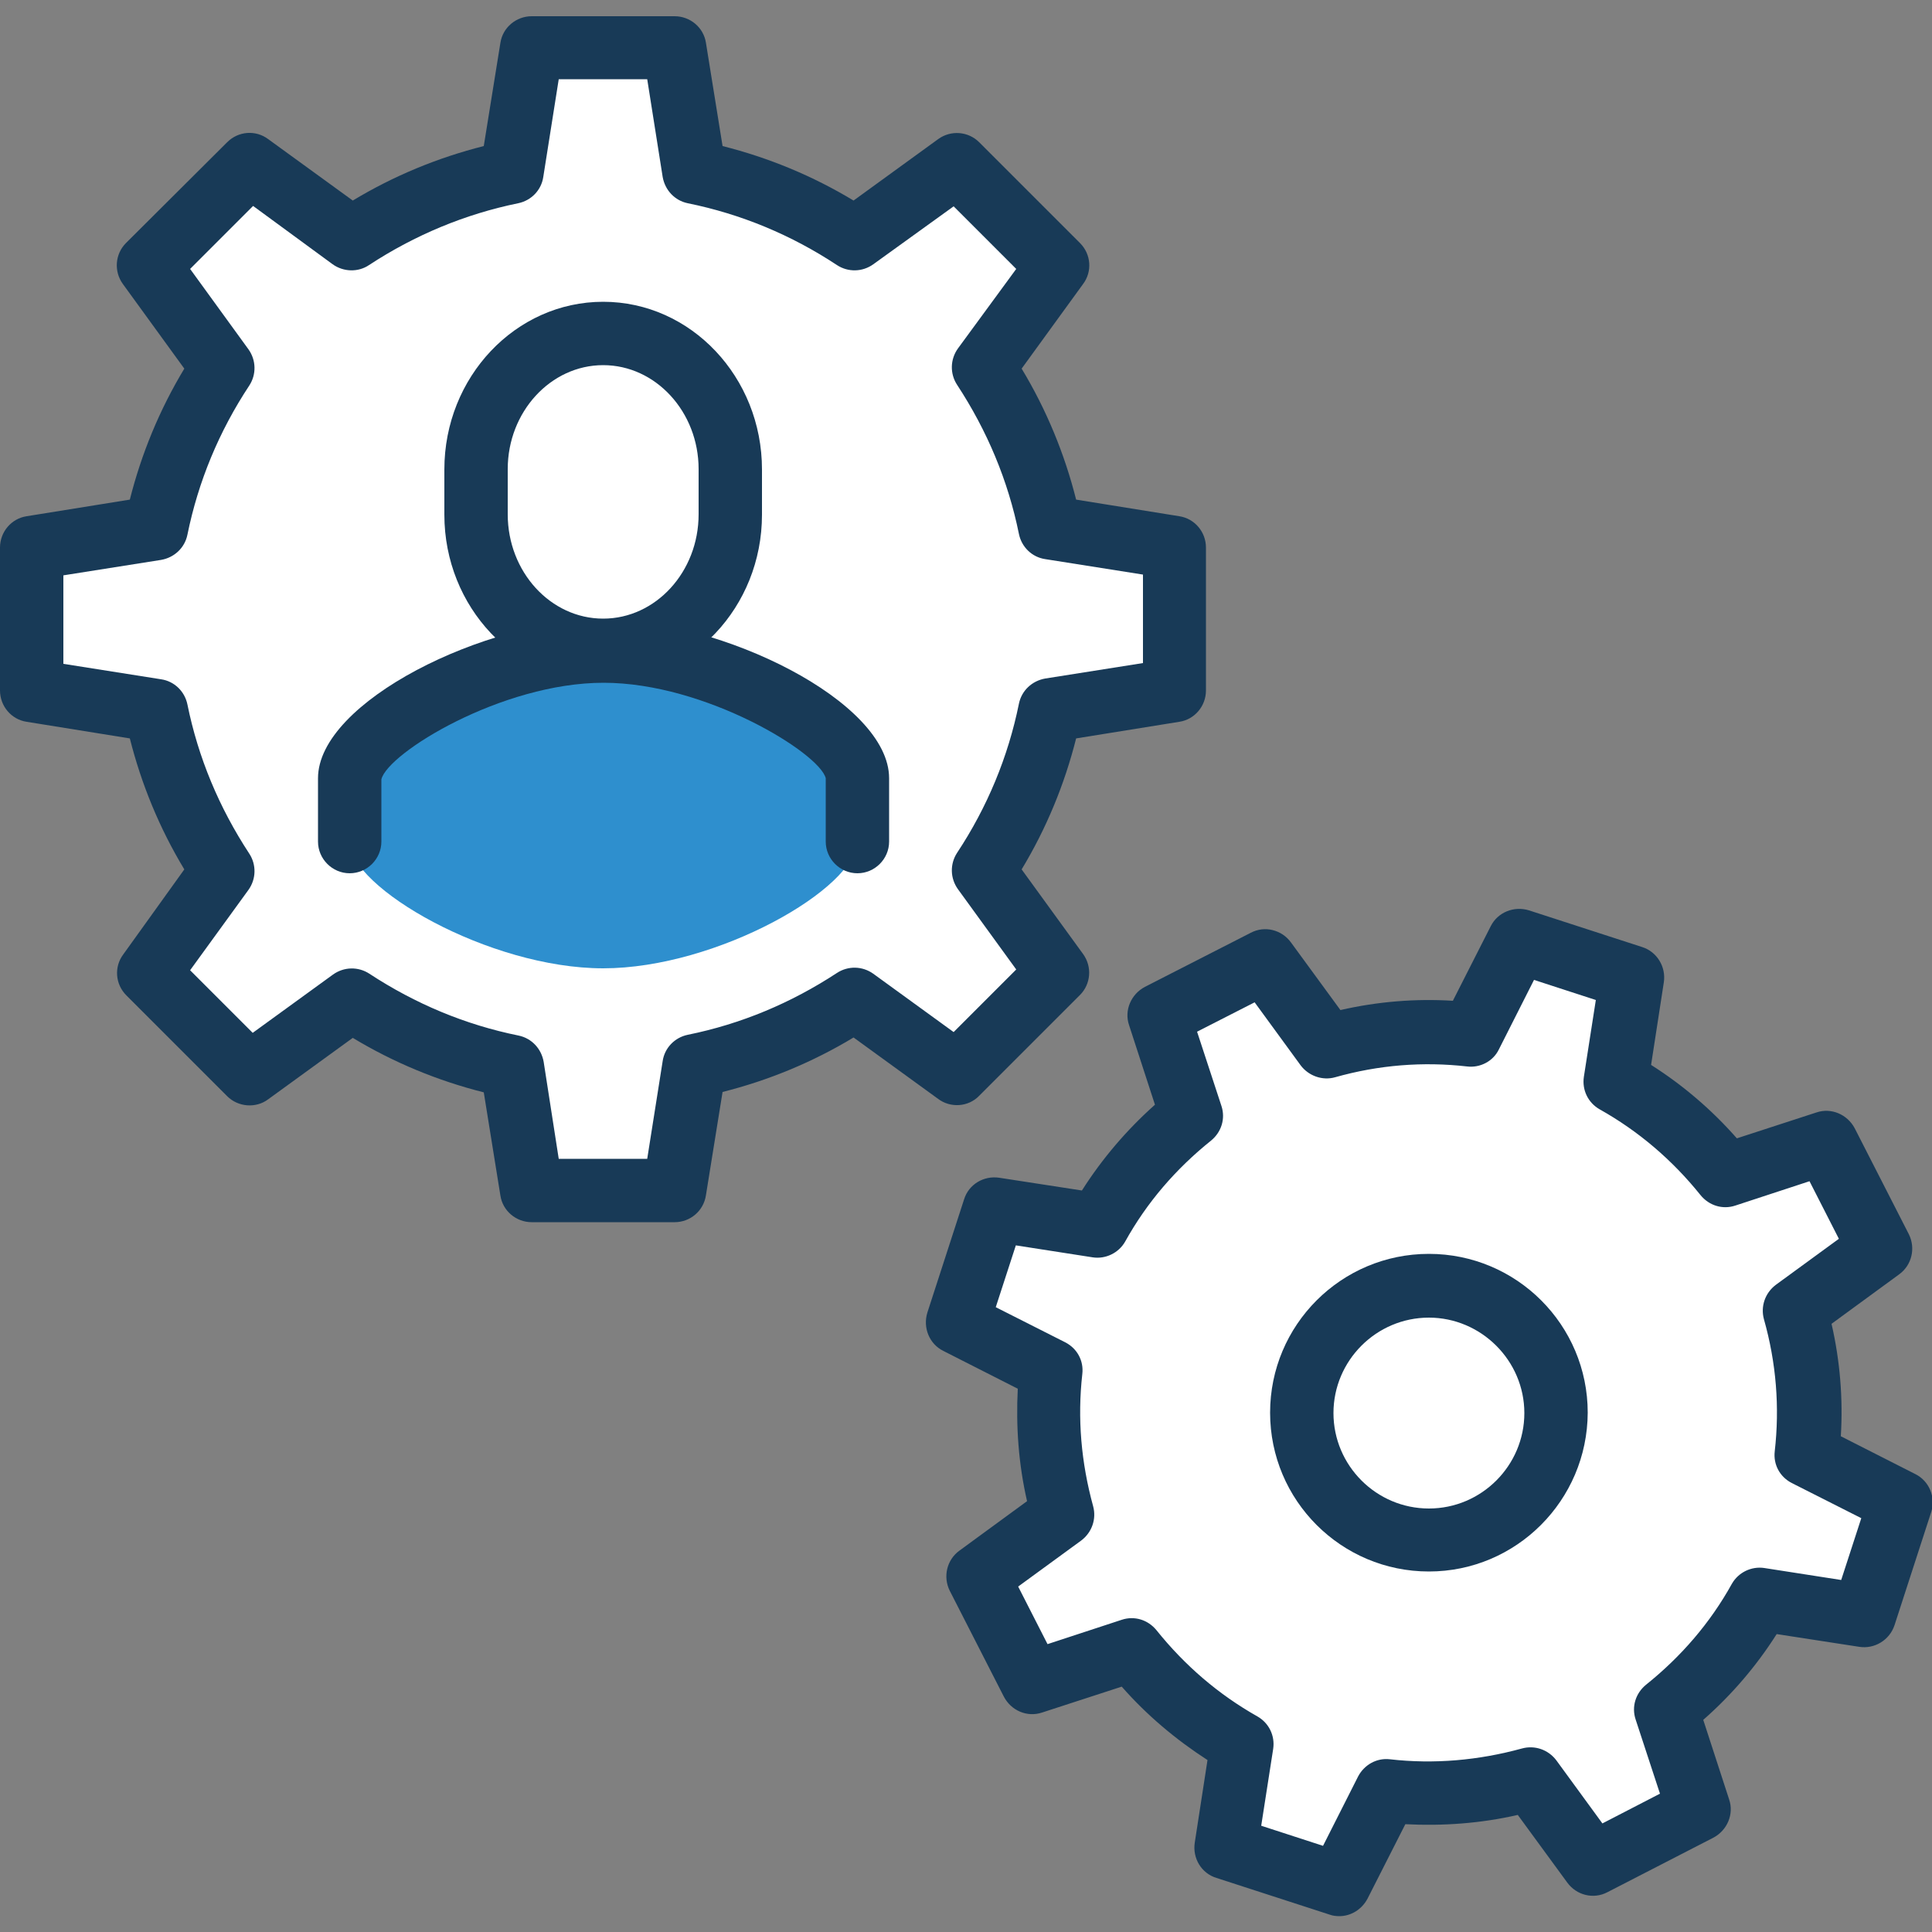
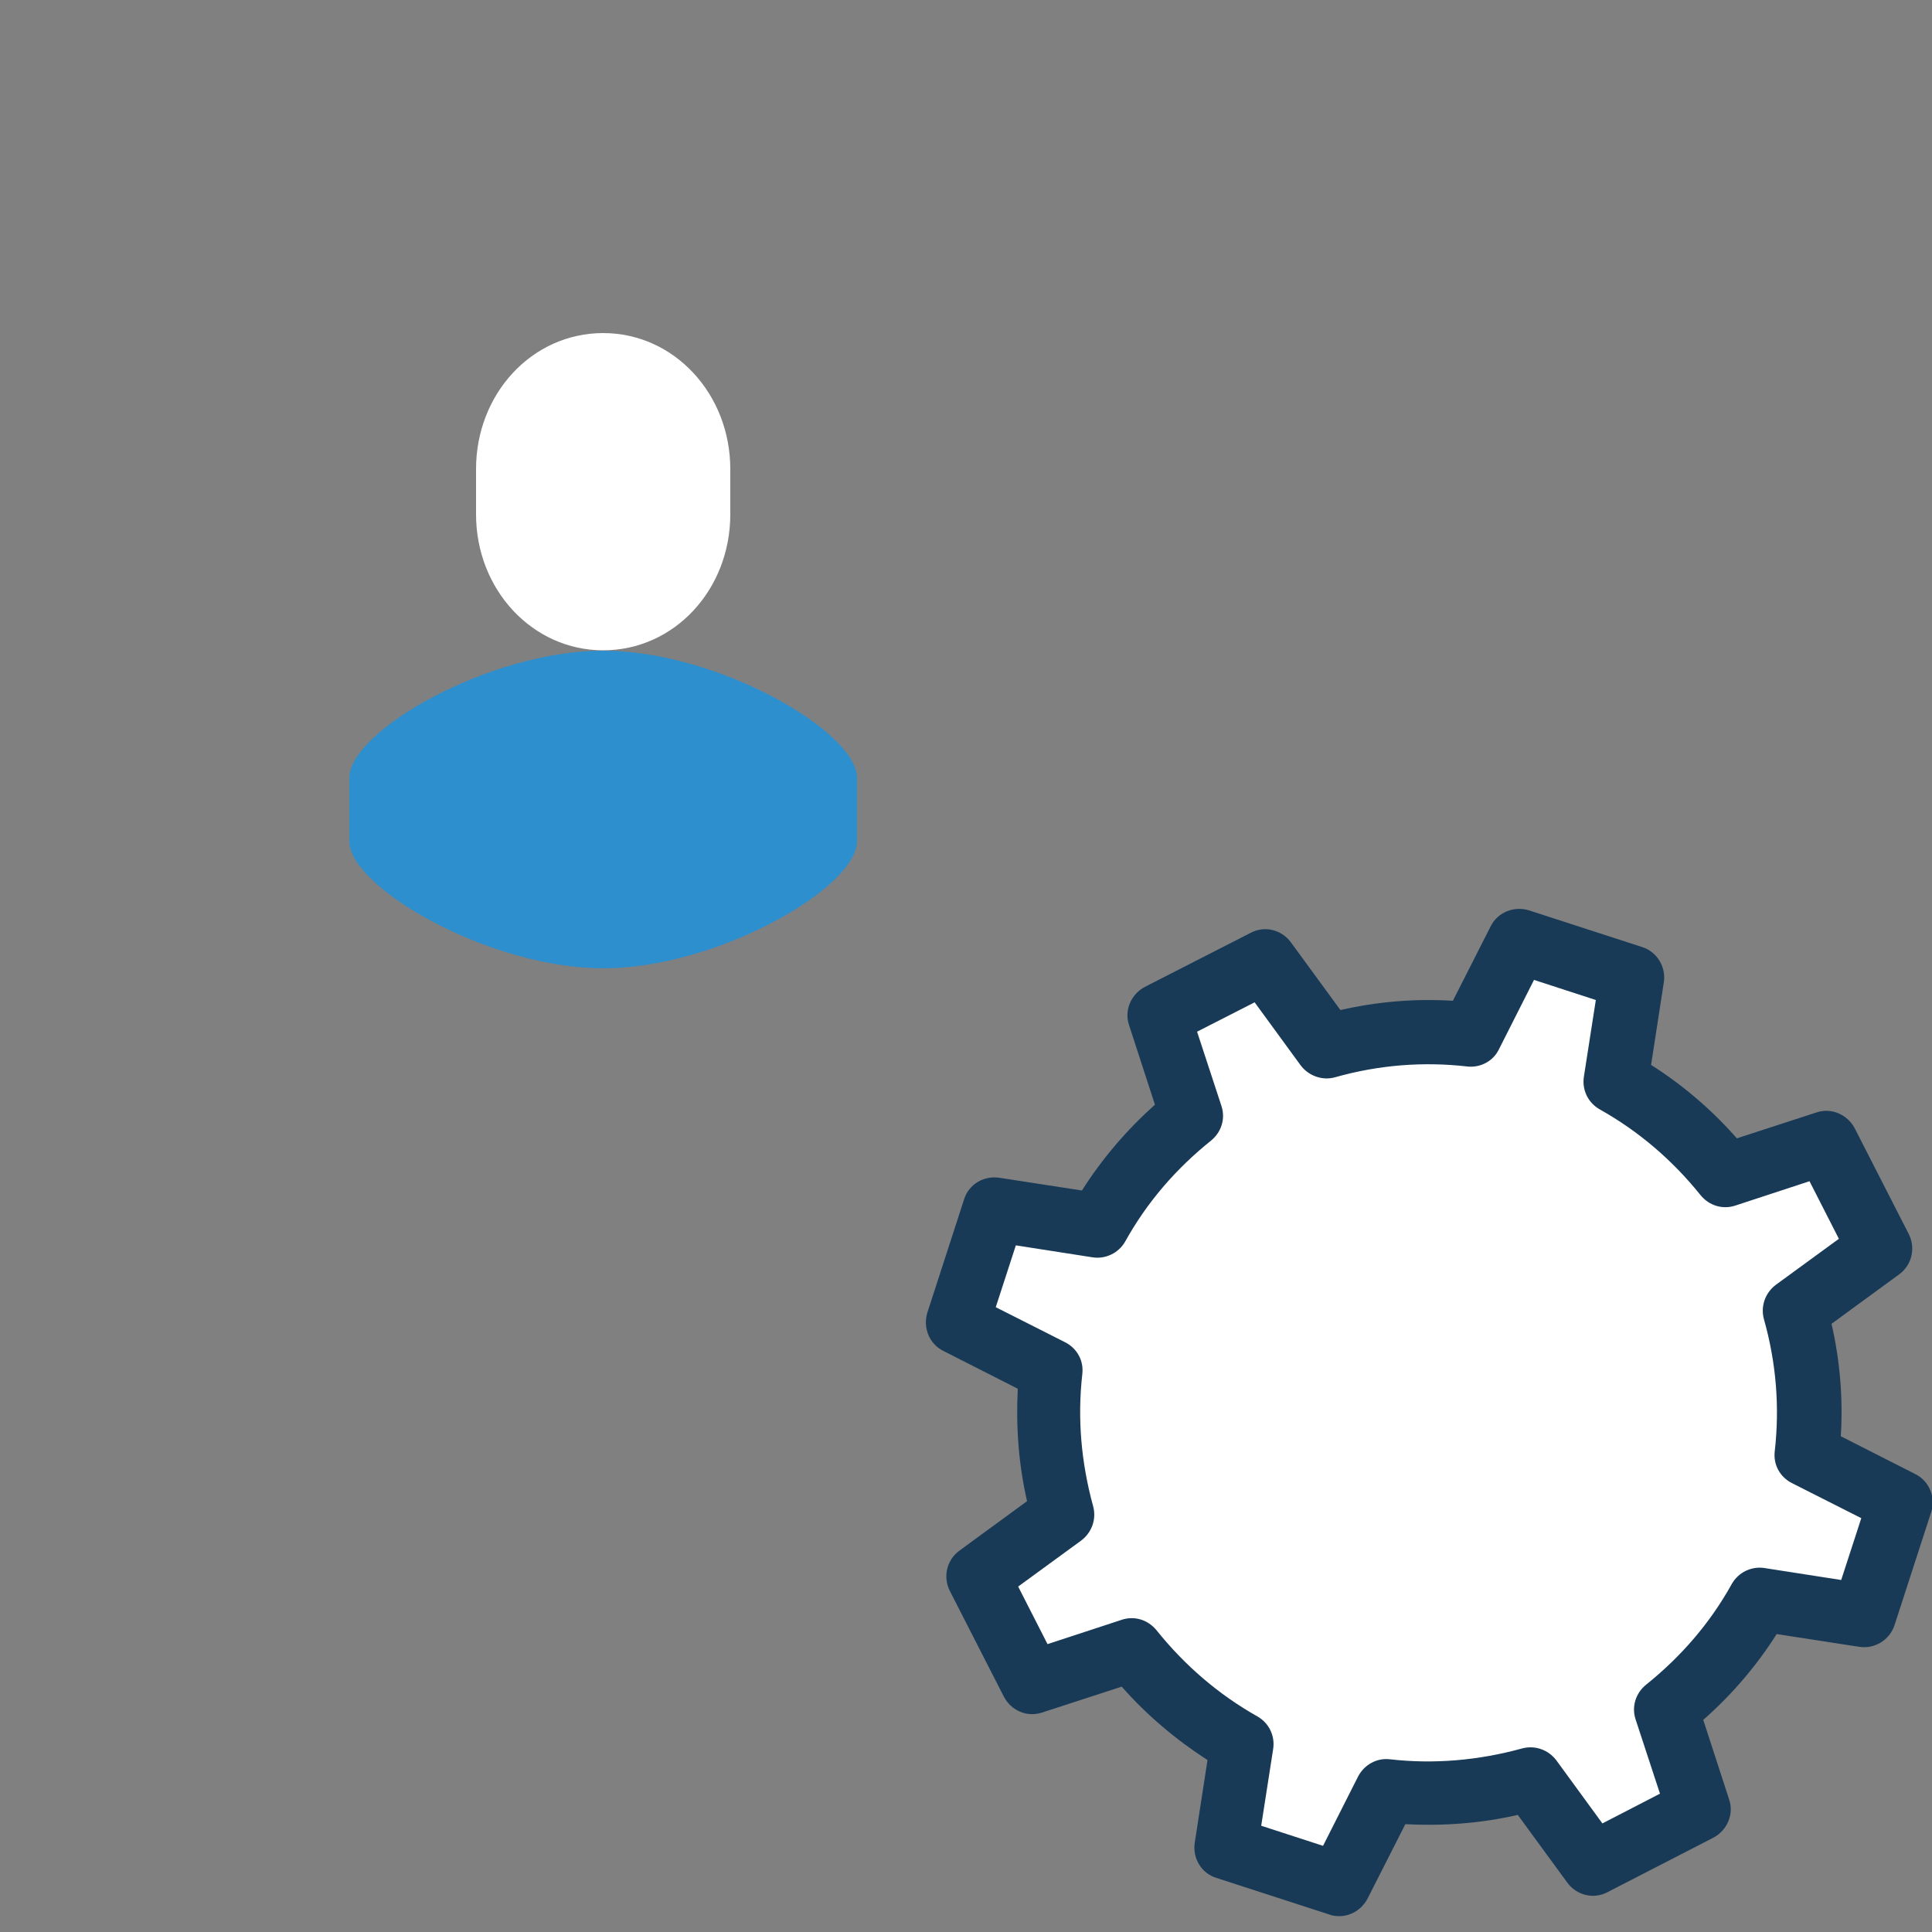
<svg xmlns="http://www.w3.org/2000/svg" version="1.1" id="Livello_1" x="0px" y="0px" viewBox="0 0 500 500" style="enable-background:new 0 0 500 500;" xml:space="preserve">
  <rect x="0" y="0" width="500" height="500" fill="#808080" stroke="none" />
  <style type="text/css">
	.st0{fill:#FFFFFF;}
	.st1{fill:#183A57;}
	.st2{fill:#2E8FCE;}
</style>
  <g>
    <g>
-       <path class="st0" d="M304,178.7v-37l-32.2-5.1c-3.1-15.1-9-29.1-17.2-41.5l19.2-26.4l-26.1-26.1l-26.4,19.2    c-12.4-8.2-26.4-14.2-41.5-17.2l-5.1-32.2h-37l-5.1,32.2c-15.1,3.1-29.1,9-41.5,17.2L64.6,42.6L38.5,68.7l19.2,26.4    c-8.2,12.4-14.2,26.4-17.2,41.5l-32.2,5.1v37l32.2,5.1c3.1,15.1,9,29.1,17.2,41.5l-19.2,26.4l26.1,26.1L91,258.7    c12.4,8.2,26.4,14.2,41.5,17.2l5.1,32.2h37l5.1-32.2c15.1-3.1,29.1-9,41.5-17.2l26.4,19.2l26.1-26.1l-19.2-26.4    c8.2-12.4,14.2-26.4,17.2-41.5L304,178.7z" />
-       <path class="st1" d="M174.6,316.3h-37c-4,0-7.5-2.9-8.1-6.9l-4.3-26.7c-11.9-3-23.3-7.7-33.9-14.1l-21.9,15.9    c-3.2,2.4-7.8,2-10.6-0.8l-26.1-26.1c-2.9-2.9-3.2-7.4-0.8-10.6L47.7,225c-6.4-10.6-11.1-22-14.1-33.9l-26.7-4.3    c-4-0.6-6.9-4.1-6.9-8.1v-37c0-4,2.9-7.5,6.9-8.1l26.7-4.3c3-11.9,7.7-23.3,14.1-33.9L31.8,73.5c-2.4-3.3-2-7.8,0.8-10.6    l26.2-26.1c2.9-2.9,7.4-3.2,10.6-0.8l21.9,15.9c10.6-6.4,22-11.1,33.9-14.1l4.3-26.7c0.6-4,4.1-6.9,8.1-6.9h37    c4,0,7.5,2.9,8.1,6.9l4.3,26.7c11.9,3,23.3,7.7,33.9,14.1l21.9-15.9c3.3-2.4,7.8-2,10.6,0.8l26.1,26.1c2.9,2.9,3.2,7.4,0.8,10.6    l-15.9,21.9c6.4,10.6,11.1,22,14.1,33.9l26.7,4.3c4,0.6,6.9,4.1,6.9,8.1v37c0,4-2.9,7.5-6.9,8.1l-26.7,4.3    c-3,11.9-7.7,23.3-14.1,33.9l15.9,21.9c2.4,3.3,2,7.8-0.8,10.6l-26.1,26.1c-2.8,2.9-7.4,3.2-10.6,0.8l-21.9-15.9    c-10.6,6.4-22,11.1-33.9,14.1l-4.3,26.7C182.1,313.4,178.6,316.3,174.6,316.3z M144.6,299.9h22.9l4-25.3c0.5-3.4,3.1-6.1,6.5-6.8    c13.8-2.8,26.7-8.2,38.6-16c2.9-1.9,6.6-1.8,9.4,0.2l20.8,15.1l16.2-16.2l-15.1-20.8c-2-2.8-2.1-6.5-0.2-9.4    c7.8-11.8,13.2-24.8,16-38.6c0.7-3.4,3.4-5.9,6.8-6.5l25.3-4v-22.9l-25.3-4c-3.4-0.5-6.1-3.1-6.8-6.5c-2.8-13.8-8.2-26.7-16-38.6    c-1.9-2.9-1.8-6.6,0.2-9.4L263,69.6l-16.2-16.2L226,68.4c-2.8,2-6.5,2.1-9.4,0.2c-11.8-7.8-24.8-13.2-38.6-16    c-3.4-0.7-5.9-3.4-6.5-6.8l-4-25.3h-22.9l-4,25.3c-0.5,3.4-3.1,6.1-6.5,6.8c-13.7,2.8-26.7,8.2-38.6,16c-2.8,1.9-6.6,1.8-9.4-0.2    L65.5,53.3L49.2,69.6l15.1,20.8c2,2.8,2.1,6.5,0.2,9.4c-7.8,11.8-13.2,24.8-16,38.6c-0.7,3.4-3.4,5.9-6.8,6.5l-25.3,4v22.9l25.3,4    c3.4,0.5,6.1,3.1,6.8,6.5c2.8,13.8,8.2,26.7,16,38.6c1.9,2.9,1.8,6.6-0.2,9.4l-15.1,20.8l16.2,16.2l20.8-15.1    c2.8-2,6.5-2.1,9.4-0.2c11.9,7.8,24.8,13.2,38.6,16c3.4,0.7,5.9,3.4,6.5,6.8L144.6,299.9z M304,178.7L304,178.7L304,178.7z" />
-     </g>
+       </g>
    <g>
      <path class="st0" d="M482.3,418.2l9.5-29.3l-24.2-12.3c1.4-12.7,0.3-25.4-3-37.3l22-16l-14-27.4l-25.9,8.4    c-7.7-9.7-17.3-18-28.5-24.3l4.2-26.8l-29.3-9.5l-12.3,24.2c-12.7-1.4-25.4-0.3-37.3,3l-16-22l-27.4,14l8.4,25.9    c-9.7,7.7-18,17.3-24.3,28.5l-26.8-4.2l-9.5,29.3l24.2,12.3c-1.4,12.7-0.3,25.4,3,37.3l-22,16l14,27.4l25.9-8.4    c7.7,9.7,17.3,18,28.5,24.3l-4.2,26.8l29.3,9.5l12.3-24.2c12.7,1.4,25.4,0.3,37.3-3l16,22l27.4-14l-8.4-25.9    c9.7-7.7,18-17.3,24.3-28.5L482.3,418.2z" />
      <path class="st1" d="M346.6,495.9c-0.8,0-1.7-0.1-2.5-0.4l-29.3-9.5c-3.9-1.2-6.2-5.1-5.6-9.1l3.3-21.4    c-8.2-5.3-15.7-11.6-22.2-19l-20.6,6.7c-3.9,1.3-8-0.5-9.9-4.1l-14-27.4c-1.8-3.6-0.8-8,2.5-10.4l17.5-12.8    c-2.2-9.6-2.9-19.3-2.4-29.1l-19.3-9.8c-3.6-1.8-5.3-6-4.1-9.9l9.5-29.3c1.2-3.9,5.1-6.2,9.1-5.6l21.4,3.3    c5.2-8.2,11.6-15.7,18.9-22.2l-6.7-20.6c-1.3-3.8,0.5-8,4.1-9.9l27.4-14c3.6-1.9,8-0.8,10.4,2.5l12.8,17.5    c9.6-2.2,19.4-3,29.1-2.4l9.8-19.3c1.8-3.6,6-5.3,9.9-4.1l29.3,9.5c3.8,1.2,6.2,5.1,5.6,9.1l-3.3,21.4c8.2,5.2,15.7,11.6,22.2,19    l20.6-6.7c3.8-1.3,8,0.5,9.9,4.1l14,27.4c1.8,3.6,0.8,8-2.5,10.4l-17.5,12.8c2.2,9.6,3,19.4,2.4,29.1l19.3,9.8    c3.6,1.8,5.3,6,4.1,9.8l-9.5,29.3c-1.3,3.9-5.2,6.2-9.1,5.6l-21.4-3.3c-5.2,8.2-11.6,15.7-19,22.2l6.7,20.6c1.3,3.8-0.5,8-4.1,9.9    L416,489.7c-3.6,1.9-8,0.8-10.4-2.5l-12.8-17.5c-9.6,2.2-19.4,2.9-29.1,2.4l-9.8,19.3C352.4,494.2,349.6,495.9,346.6,495.9z     M326.4,472.5l16,5.2l9.1-18c1.6-3,4.8-4.8,8.2-4.4c11.4,1.3,22.9,0.3,34.2-2.8c3.3-0.9,6.8,0.3,8.9,3.1l11.9,16.3l14.9-7.7    l-6.3-19.2c-1.1-3.3,0-6.8,2.7-9c9.1-7.3,16.6-16,22.2-26.1c1.7-3,5.1-4.6,8.4-4.1l19.9,3.1l5.2-16l-18-9.1    c-3.1-1.6-4.8-4.8-4.4-8.2c1.3-11.4,0.4-22.9-2.8-34.2c-0.9-3.3,0.3-6.8,3.1-8.9l16.3-11.9l-7.6-14.9l-19.2,6.3    c-3.3,1.1-6.8,0-9-2.7c-7.3-9.1-16.1-16.6-26.1-22.2c-3-1.7-4.6-5-4.1-8.4l3.1-19.9l-16-5.2l-9.1,18c-1.5,3.1-4.9,4.8-8.2,4.4    c-11.4-1.3-22.9-0.4-34.2,2.8c-3.2,0.9-6.8-0.3-8.9-3.1l-11.9-16.3l-14.9,7.6l6.3,19.2c1.1,3.3,0,6.8-2.7,9    c-9.1,7.3-16.6,16-22.2,26.1c-1.7,3-5.1,4.6-8.4,4.1l-19.9-3.1l-5.2,16l18,9.1c3.1,1.6,4.8,4.8,4.4,8.2    c-1.3,11.5-0.3,22.9,2.8,34.2c0.9,3.3-0.3,6.8-3.1,8.9l-16.3,11.9l7.6,14.9l19.2-6.3c3.3-1.1,6.8,0,9,2.7    c7.3,9.1,16,16.6,26.1,22.3c3,1.7,4.6,5,4.1,8.4L326.4,472.5z" />
    </g>
    <g>
-       <path class="st1" d="M369.8,406.7c-22.7,0-41.1-18.4-41.1-41.1c0-22.7,18.4-41.1,41.1-41.1c22.7,0,41.1,18.4,41.1,41.1    C410.8,388.3,392.4,406.7,369.8,406.7z M369.8,341c-13.6,0-24.7,11.1-24.7,24.7s11.1,24.7,24.7,24.7s24.7-11.1,24.7-24.7    S383.3,341,369.8,341z" />
-     </g>
+       </g>
    <g>
      <path class="st2" d="M156.1,168.4c-29.5,0-65.7,20.8-65.7,32.9v16.4c0,12,36.2,32.9,65.7,32.9c29.5,0,65.7-20.8,65.7-32.9v-16.4    C221.8,189.3,185.7,168.4,156.1,168.4z" />
    </g>
    <g>
      <path class="st0" d="M156.1,168.3c18.4,0,32.9-15.7,32.9-35.2v-11.7c0-19.4-14.5-35.2-32.9-35.2c-18.4,0-32.9,15.7-32.9,35.2v11.7    C123.2,152.6,137.8,168.3,156.1,168.3z" />
-       <path class="st1" d="M156.1,176.6c-22.7,0-41.1-19.5-41.1-43.4v-11.7c0-23.9,18.4-43.4,41.1-43.4s41.1,19.5,41.1,43.4v11.7    C197.2,157.1,178.8,176.6,156.1,176.6z M156.1,94.5c-13.6,0-24.7,12.1-24.7,26.9v11.7c0,14.9,11.1,27,24.7,27s24.7-12.1,24.7-27    v-11.7C180.8,106.6,169.7,94.5,156.1,94.5z" />
    </g>
    <g>
-       <path class="st1" d="M221.9,226c-4.5,0-8.2-3.7-8.2-8.2v-16.4c-1.6-6.5-31.1-24.7-57.5-24.7s-55.9,18.2-57.5,25l0,16.1    c0,4.5-3.7,8.2-8.2,8.2c-4.5,0-8.2-3.7-8.2-8.2v-16.4c0-19.8,43.4-41.1,73.9-41.1s73.9,21.2,73.9,41.1v16.4    C230.1,222.3,226.4,226,221.9,226z" />
-     </g>
+       </g>
  </g>
</svg>